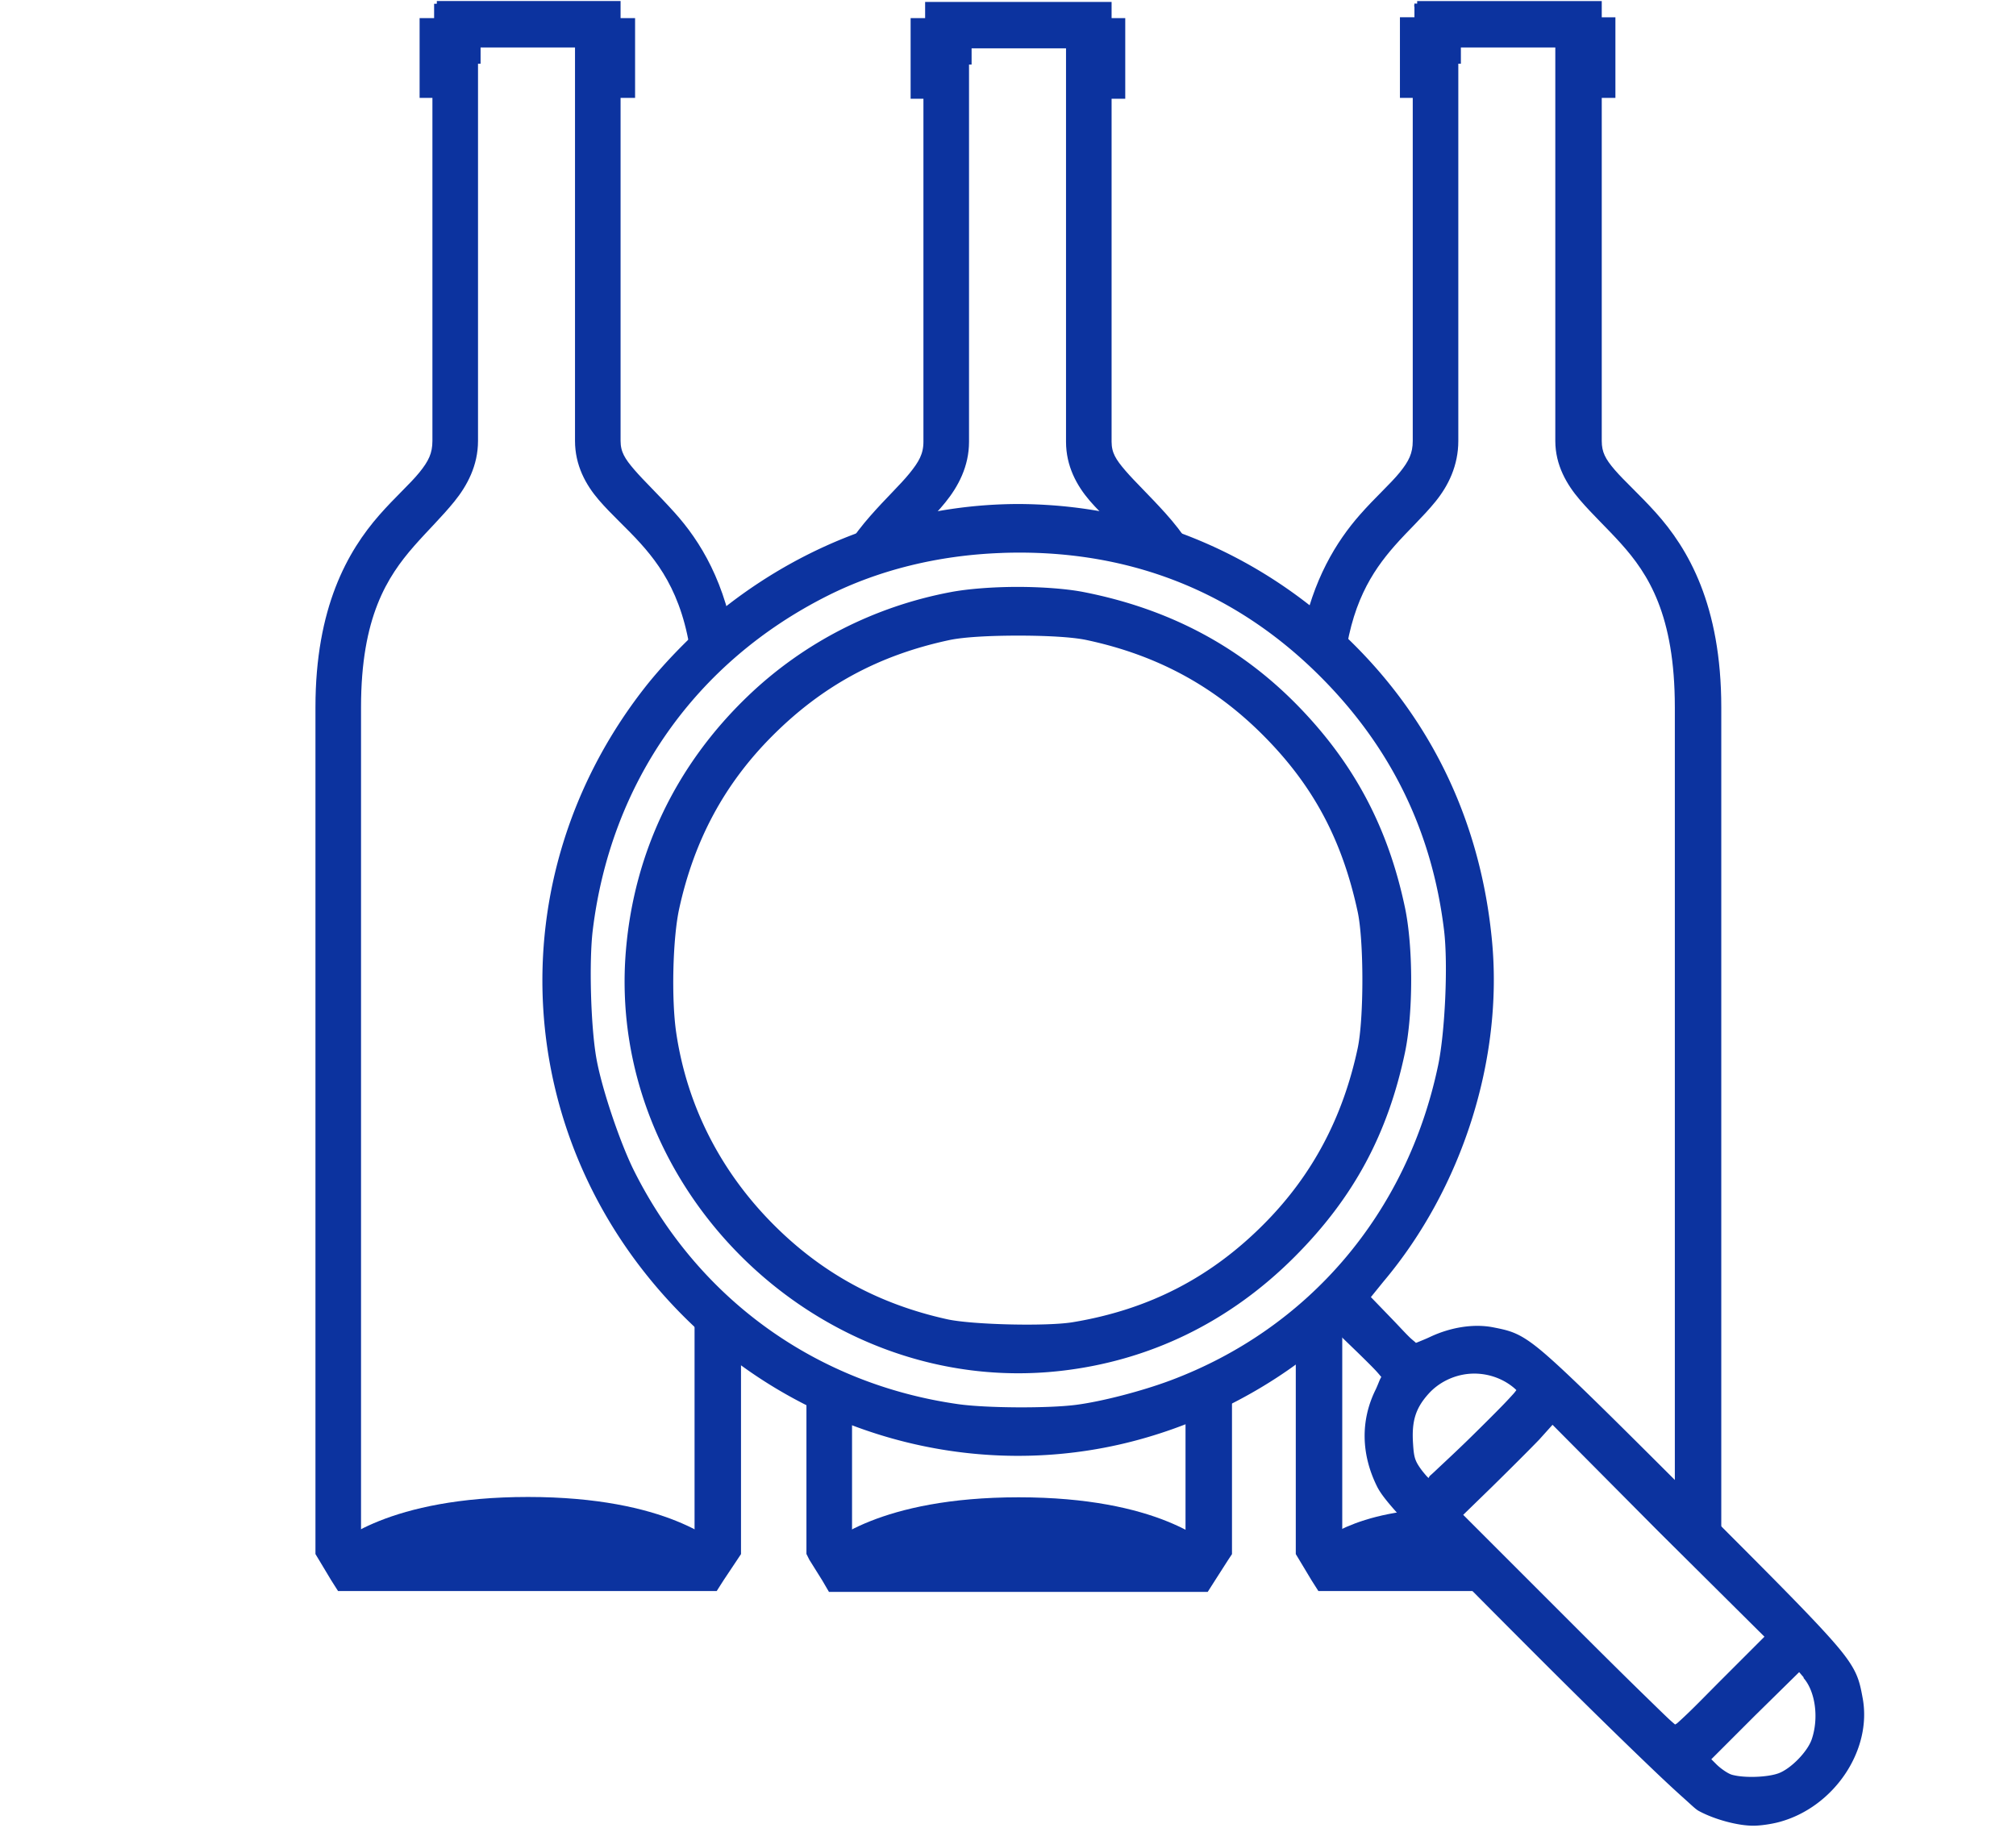
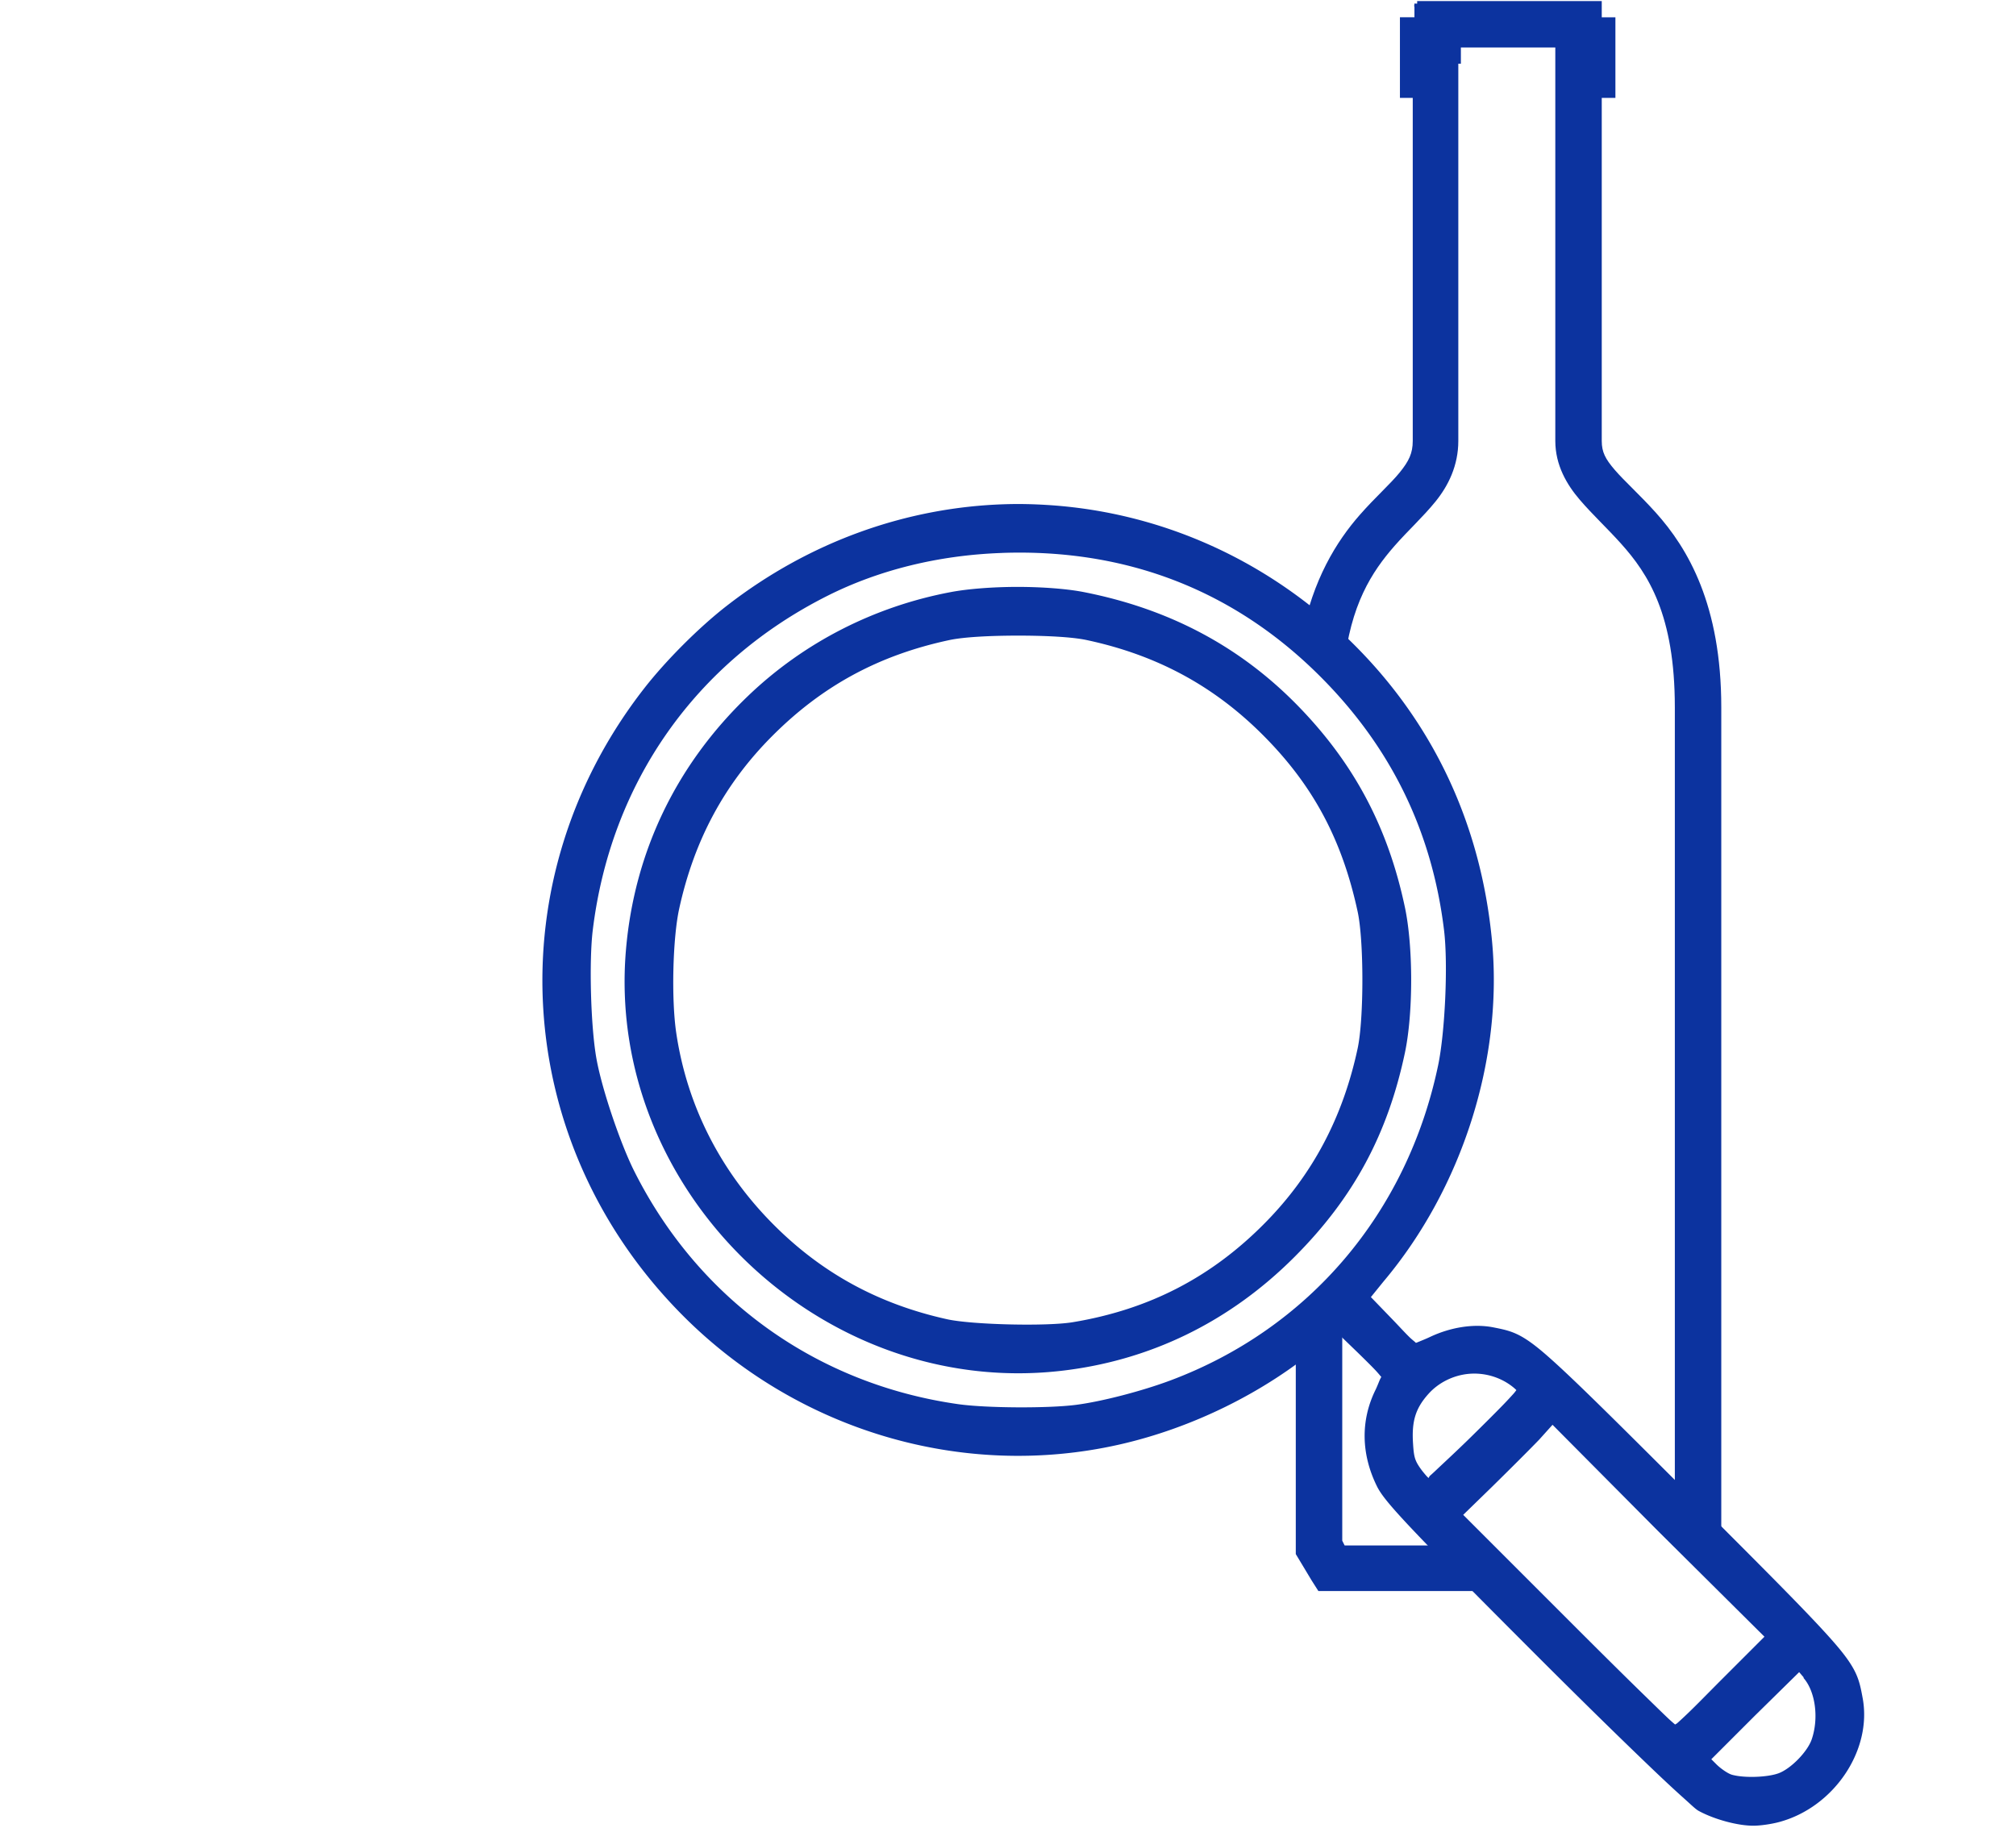
<svg xmlns="http://www.w3.org/2000/svg" xmlns:ns1="http://www.inkscape.org/namespaces/inkscape" version="1.1" width="73.896" height="67" id="svg2">
  <defs id="defs4">
    <ns1:path-effect effect="spiro" id="path-effect4277" />
    <ns1:path-effect effect="spiro" id="path-effect3924" />
    <ns1:path-effect effect="spiro" id="path-effect3920" />
    <ns1:path-effect effect="spiro" id="path-effect3916" />
    <style id="style2988" />
    <style id="style2988-7" />
    <style id="style2988-7-7" />
    <style id="style2988-76" />
    <style id="style3958" />
    <style id="style2988-7-4" />
    <style id="style2988-6" />
  </defs>
  <g transform="translate(414.062,-783.333)" id="layer1">
    <g transform="matrix(0.866,0,0,0.866,-53.133,104.984)" id="g4282">
      <g id="g4208">
        <g transform="matrix(0.196,0,0,0.196,-416.65,712.813)" id="layer1-3" style="fill:none;stroke:#0c339f;stroke-opacity:1">
          <g transform="translate(201.119,313.511)" id="g2988" style="fill:none;stroke:#0c339f;stroke-opacity:1">
            <g id="g2990" style="fill:none;stroke:#0c339f;stroke-opacity:1">
              <g id="g2992" style="fill:none;stroke:#0c339f;stroke-opacity:1" />
              <g id="g2996" style="fill:none;stroke:#0c339f;stroke-opacity:1" />
            </g>
            <g id="g3000" style="fill:none;stroke:#0c339f;stroke-opacity:1">
              <path d="m 51.812,0.156 0,0.594 -0.531,0 0,0.75 0,1.281 0,0.719 0.469,0 0,12.656 c 0,0.483 -0.154,0.792 -0.5,1.219 -0.346,0.427 -0.898,0.911 -1.469,1.562 -0.836,0.955 -1.693,2.328 -2.094,4.406 0.471,0.335 0.915,0.71 1.344,1.094 0.238,-2.319 1.037,-3.543 1.875,-4.5 0.5,-0.571 1.042,-1.06 1.5,-1.625 0.458,-0.565 0.812,-1.282 0.812,-2.156 l 0,-13.375 0,-0.531 0.094,0 0,-0.594 3.656,0 0,0.375 0,0.219 0,0.531 0,13.375 c 0,0.859 0.408,1.55 0.875,2.094 0.467,0.543 0.991,1.028 1.5,1.594 1.017,1.131 2,2.653 2,6.062 l 0,29.688 1.438,1.375 0.062,-0.094 0,-0.219 0,-30.75 c 0,-3.714 -1.205,-5.762 -2.375,-7.062 -0.585,-0.65 -1.147,-1.151 -1.5,-1.562 -0.353,-0.411 -0.5,-0.683 -0.5,-1.125 l 0,-12.656 0.5,0 0,-0.719 0,-1.281 0,-0.75 -0.5,0 0,-0.594 -0.75,0 -5.125,0 -0.781,0 z M 48.969,47.25 c -0.463,0.493 -0.979,0.974 -1.5,1.406 l 0,8 0,0.219 0.094,0.156 0.469,0.781 0.219,0.344 0.406,0 6.344,0 -1.531,-1.469 -4.375,0 -0.125,-0.25 0,-9.188 z" transform="matrix(5.9,0,0,5.9,-201.418,46.079)" id="path3002" style="font-size:medium;font-style:normal;font-variant:normal;font-weight:normal;font-stretch:normal;text-indent:0;text-align:start;text-decoration:none;line-height:normal;letter-spacing:normal;word-spacing:normal;text-transform:none;direction:ltr;block-progression:tb;writing-mode:lr-tb;text-anchor:start;baseline-shift:baseline;color:#000000;fill:#0c339f;fill-opacity:1;stroke:#0c339f;stroke-width:0.2;stroke-miterlimit:4;stroke-opacity:1;stroke-dasharray:none;marker:none;visibility:visible;display:inline;overflow:visible;enable-background:accumulate;font-family:Sans;-inkscape-font-specification:Sans" />
-               <path d="m 85.72,384.82 c 0,0 6.353,-7.016 25.707,-7.016" id="path3006" style="fill:none;stroke:#0c339f;stroke-width:11.701;stroke-miterlimit:10;stroke-opacity:1" />
            </g>
          </g>
        </g>
        <g transform="matrix(0.196,0,0,0.196,-437.374,712.828)" id="layer1-3-5" style="stroke:#0c339f;stroke-opacity:1">
          <g transform="translate(201.119,313.511)" id="g2988-6" style="stroke:#0c339f;stroke-opacity:1">
            <g id="g2990-6" style="stroke:#0c339f;stroke-opacity:1">
              <g id="g2992-9" style="stroke:#0c339f;stroke-opacity:1" />
              <g id="g2996-8" style="stroke:#0c339f;stroke-opacity:1" />
            </g>
            <g id="g3000-8" style="stroke:#0c339f;stroke-opacity:1">
-               <path d="m 33.875,0.188 0,0.594 -0.531,0 0,0.719 0,1.312 0,0.719 0.469,0 0,12.656 c 0,0.483 -0.186,0.792 -0.531,1.219 -0.346,0.427 -0.867,0.911 -1.438,1.562 -0.566,0.647 -1.156,1.455 -1.594,2.562 0.673,-0.318 1.375,-0.588 2.094,-0.812 0.197,-0.284 0.415,-0.542 0.625,-0.781 0.5,-0.571 1.011,-1.029 1.469,-1.594 0.458,-0.565 0.844,-1.282 0.844,-2.156 l 0,-13.375 0,-0.531 0.094,0 0,-0.594 3.656,0 0,0.375 0,0.219 0,0.531 0,13.375 c 0,0.859 0.377,1.55 0.844,2.094 0.467,0.543 1.023,0.997 1.531,1.562 0.254,0.283 0.484,0.582 0.719,0.938 0.712,0.23 1.397,0.521 2.062,0.844 C 43.734,20.418 43.108,19.551 42.5,18.875 41.915,18.225 41.385,17.724 41.031,17.312 40.678,16.901 40.5,16.63 40.5,16.188 l 0,-12.656 0.5,0 0,-0.719 0,-1.312 0,-0.719 -0.5,0 0,-0.594 -0.719,0 -5.156,0 -0.75,0 z m 11.031,50.219 c -0.487,0.266 -0.985,0.503 -1.5,0.719 l 0,5.344 -0.156,0.219 -12.094,0 L 31,56.469 31,51.156 C 30.487,50.945 30.016,50.698 29.531,50.438 l 0,6.219 0,0.219 0.094,0.188 0.469,0.75 0.219,0.375 0.406,0 12.938,0 0.406,0 0.219,-0.344 0.5,-0.781 0.125,-0.188 0,-0.219 0,-6.25 z" transform="matrix(5.9,0,0,5.9,-95.523,45.999)" id="path3002-5" style="font-size:medium;font-style:normal;font-variant:normal;font-weight:normal;font-stretch:normal;text-indent:0;text-align:start;text-decoration:none;line-height:normal;letter-spacing:normal;word-spacing:normal;text-transform:none;direction:ltr;block-progression:tb;writing-mode:lr-tb;text-anchor:start;baseline-shift:baseline;color:#000000;fill:#0c339f;fill-opacity:1;stroke:#0c339f;stroke-width:0.2;stroke-miterlimit:4;stroke-opacity:1;stroke-dasharray:none;marker:none;visibility:visible;display:inline;overflow:visible;enable-background:accumulate;font-family:Sans;-inkscape-font-specification:Sans" />
-               <path d="m 85.72,384.82 c 0,0 9.45,-9.5 38.24,-9.5 28.79,0 38.05,9.5 38.05,9.5" id="path3006-9" style="fill:none;stroke:#0c339f;stroke-width:11.701;stroke-miterlimit:10;stroke-opacity:1" />
-             </g>
+               </g>
          </g>
        </g>
        <g transform="matrix(0.196,0,0,0.196,-458.145,712.814)" id="layer1-3-7" style="stroke:#0c339f;stroke-opacity:1">
          <g transform="translate(201.119,313.511)" id="g2988-3" style="stroke:#0c339f;stroke-opacity:1">
            <g id="g2990-2" style="stroke:#0c339f;stroke-opacity:1">
              <g id="g2992-6" style="stroke:#0c339f;stroke-opacity:1" />
              <g id="g2996-0" style="stroke:#0c339f;stroke-opacity:1" />
            </g>
            <g id="g3000-4" style="stroke:#0c339f;stroke-opacity:1">
-               <path d="m 15.875,0.156 0,0.625 -0.531,0 0,0.719 0,1.281 0,0.719 0.469,0 0,12.656 c 0,0.483 -0.154,0.792 -0.5,1.219 -0.346,0.427 -0.898,0.911 -1.469,1.562 -1.141,1.303 -2.312,3.339 -2.312,6.969 l 0,30.75 0,0.219 0.094,0.156 0.469,0.781 0.219,0.344 0.438,0 12.906,0 0.406,0 0.219,-0.344 0.5,-0.75 0.125,-0.188 0,-0.219 0,-7.875 c -0.521,-0.425 -1.036,-0.89 -1.5,-1.375 l 0,9.031 -0.156,0.25 -12.094,0 L 13,56.469 13,25.906 c 0,-3.325 0.968,-4.826 1.969,-5.969 0.5,-0.571 1.011,-1.06 1.469,-1.625 0.458,-0.565 0.844,-1.282 0.844,-2.156 l 0,-13.375 0,-0.531 0.094,0 0,-0.594 3.656,0 0,0.406 0,0.188 0,0.531 0,13.375 c 0,0.859 0.377,1.55 0.844,2.094 0.467,0.543 1.023,1.028 1.531,1.594 0.93,1.034 1.822,2.415 1.969,5.25 0.423,-0.444 0.873,-0.887 1.344,-1.281 C 26.365,21.38 25.429,19.876 24.5,18.844 23.915,18.193 23.385,17.692 23.031,17.281 22.678,16.87 22.5,16.598 22.5,16.156 L 22.5,3.5 l 0.531,0 0,-0.719 0,-1.281 0,-0.719 -0.531,0 0,-0.625 -0.719,0 -5.156,0 -0.75,0 z" transform="matrix(5.9,0,0,5.9,10.616,46.073)" id="path3002-1" style="font-size:medium;font-style:normal;font-variant:normal;font-weight:normal;font-stretch:normal;text-indent:0;text-align:start;text-decoration:none;line-height:normal;letter-spacing:normal;word-spacing:normal;text-transform:none;direction:ltr;block-progression:tb;writing-mode:lr-tb;text-anchor:start;baseline-shift:baseline;color:#000000;fill:#0c339f;fill-opacity:1;stroke:#0c339f;stroke-width:0.2;stroke-miterlimit:4;stroke-opacity:1;stroke-dasharray:none;marker:none;visibility:visible;display:inline;overflow:visible;enable-background:accumulate;font-family:Sans;-inkscape-font-specification:Sans" />
-               <path d="m 85.72,384.82 c 0,0 9.45,-9.5 38.24,-9.5 28.79,0 38.05,9.5 38.05,9.5" id="path3006-0" style="fill:none;stroke:#0c339f;stroke-width:11.701;stroke-miterlimit:10;stroke-opacity:1" />
-             </g>
+               </g>
          </g>
        </g>
      </g>
      <path d="m -374.344,805.031 c -4.13,0.122 -8.261,1.549 -11.812,4.312 -1.164,0.906 -2.552,2.295 -3.469,3.469 -6.308,8.078 -5.648,19.227 1.594,26.531 4.859,4.901 11.857,6.983 18.469,5.5 3.114,-0.698 6.188,-2.218 8.562,-4.219 l 0.656,-0.562 0.938,0.906 c 0.282,0.276 0.534,0.524 0.719,0.719 0.092,0.097 0.17,0.192 0.219,0.25 0.012,0.014 0.023,0.02 0.031,0.031 -0.013,0.035 -0.037,0.068 -0.062,0.125 -0.05,0.115 -0.113,0.286 -0.188,0.438 -0.632,1.291 -0.601,2.713 0.062,4.062 0.31,0.631 1.168,1.571 6.688,7.094 2.231,2.232 3.876,3.832 5,4.906 0.562,0.537 0.993,0.934 1.312,1.219 0.319,0.284 0.489,0.457 0.625,0.531 0.677,0.368 1.687,0.636 2.344,0.625 0.269,-0.003 0.717,-0.063 1.062,-0.156 2.302,-0.619 3.945,-3.024 3.531,-5.25 -0.142,-0.765 -0.223,-1.197 -1.125,-2.25 -0.902,-1.053 -2.615,-2.775 -6.094,-6.25 -3.455,-3.452 -5.178,-5.163 -6.219,-6.062 -1.041,-0.899 -1.449,-0.978 -2.188,-1.125 -0.835,-0.166 -1.819,-0.005 -2.688,0.406 -0.161,0.076 -0.316,0.138 -0.438,0.188 -0.061,0.025 -0.12,0.05 -0.156,0.062 -0.011,-0.009 -0.017,-0.018 -0.031,-0.031 -0.058,-0.051 -0.152,-0.123 -0.25,-0.219 -0.196,-0.192 -0.442,-0.463 -0.719,-0.75 l -0.906,-0.938 0.531,-0.656 c 3.332,-3.954 5.073,-9.418 4.594,-14.438 -0.466,-4.879 -2.45,-9.161 -5.875,-12.562 -3.652,-3.626 -8.263,-5.59 -12.969,-5.875 -0.588,-0.036 -1.16,-0.049 -1.75,-0.031 z m -0.156,2.062 c 5.307,-0.188 9.864,1.603 13.5,5.25 2.955,2.964 4.708,6.505 5.219,10.719 0.177,1.458 0.038,4.345 -0.25,5.719 -1.311,6.259 -5.478,11.153 -11.344,13.344 -1.186,0.443 -2.891,0.89 -4,1.031 -1.179,0.15 -3.791,0.136 -4.969,-0.031 -6.016,-0.855 -11.003,-4.453 -13.719,-9.875 -0.574,-1.145 -1.359,-3.439 -1.594,-4.75 -0.243,-1.358 -0.316,-4.128 -0.156,-5.438 0.762,-6.243 4.349,-11.347 9.938,-14.156 2.152,-1.082 4.675,-1.717 7.375,-1.812 z m 0.688,1.438 c -1.055,-7.3e-4 -2.119,0.082 -2.844,0.219 -3.22,0.606 -6.212,2.12 -8.594,4.406 -3.035,2.913 -4.799,6.6 -5.156,10.719 -0.881,10.169 8.212,18.978 18.375,17.844 3.779,-0.422 7.168,-2.064 9.938,-4.844 2.486,-2.495 3.928,-5.179 4.656,-8.625 0.353,-1.672 0.353,-4.485 0,-6.156 -0.711,-3.366 -2.135,-6.064 -4.5,-8.5 -2.471,-2.545 -5.483,-4.135 -9.094,-4.844 -0.681,-0.134 -1.726,-0.218 -2.781,-0.219 z m 0,2.062 c 1.139,0 2.281,0.054 2.906,0.188 2.999,0.64 5.408,1.964 7.469,4.031 2.105,2.111 3.339,4.401 4,7.469 0.266,1.232 0.266,4.534 0,5.781 -0.628,2.939 -1.919,5.355 -3.906,7.375 -2.256,2.294 -4.893,3.679 -8.156,4.219 -1.107,0.183 -4.265,0.106 -5.312,-0.125 -2.91,-0.643 -5.275,-1.95 -7.281,-3.938 -2.268,-2.247 -3.724,-5.049 -4.188,-8.188 -0.212,-1.44 -0.147,-4.008 0.125,-5.25 0.641,-2.933 1.936,-5.305 3.938,-7.312 2.097,-2.103 4.482,-3.418 7.5,-4.062 0.625,-0.133 1.767,-0.188 2.906,-0.188 z m 19.062,31.25 c 0.631,-0.061 1.288,0.111 1.812,0.5 0.092,0.069 0.174,0.139 0.219,0.188 -0.028,0.035 -0.071,0.097 -0.125,0.156 -0.108,0.119 -0.256,0.282 -0.438,0.469 -0.363,0.374 -0.832,0.84 -1.312,1.312 -0.48,0.473 -0.977,0.938 -1.344,1.281 -0.183,0.172 -0.327,0.311 -0.438,0.406 -0.034,0.03 -0.038,0.074 -0.062,0.094 -0.024,-0.022 -0.057,-0.051 -0.094,-0.094 -0.074,-0.085 -0.165,-0.192 -0.25,-0.312 -0.243,-0.345 -0.277,-0.505 -0.312,-1.062 -0.06,-0.945 0.109,-1.485 0.656,-2.094 0.432,-0.481 1.053,-0.782 1.688,-0.844 z m 3.562,2.156 4.469,4.5 4.5,4.469 -1.844,1.844 c -0.539,0.541 -1.035,1.051 -1.406,1.406 -0.186,0.178 -0.328,0.309 -0.438,0.406 -0.039,0.035 -0.067,0.04 -0.094,0.062 -0.066,-0.058 -0.16,-0.136 -0.281,-0.25 -0.242,-0.228 -0.579,-0.559 -1,-0.969 -0.843,-0.819 -1.999,-1.967 -3.25,-3.219 l -4.438,-4.438 1.188,-1.156 c 0.725,-0.711 1.641,-1.625 2.031,-2.031 l 0.562,-0.625 z m 10.438,10.469 0.188,0.219 a 0.168,0.168 0 0 0 0,0.031 c 0.489,0.557 0.656,1.678 0.344,2.594 -0.179,0.524 -0.883,1.246 -1.406,1.438 -0.463,0.17 -1.445,0.208 -1.969,0.062 -0.176,-0.049 -0.487,-0.27 -0.656,-0.438 l -0.219,-0.219 1.844,-1.844 1.875,-1.844 z" transform="translate(0.125,-0.375)" id="path4178" style="fill:#0c339f;fill-opacity:1" />
    </g>
  </g>
  <style type="text/css" id="style2986" />
  <style type="text/css" id="style2986-6" />
</svg>